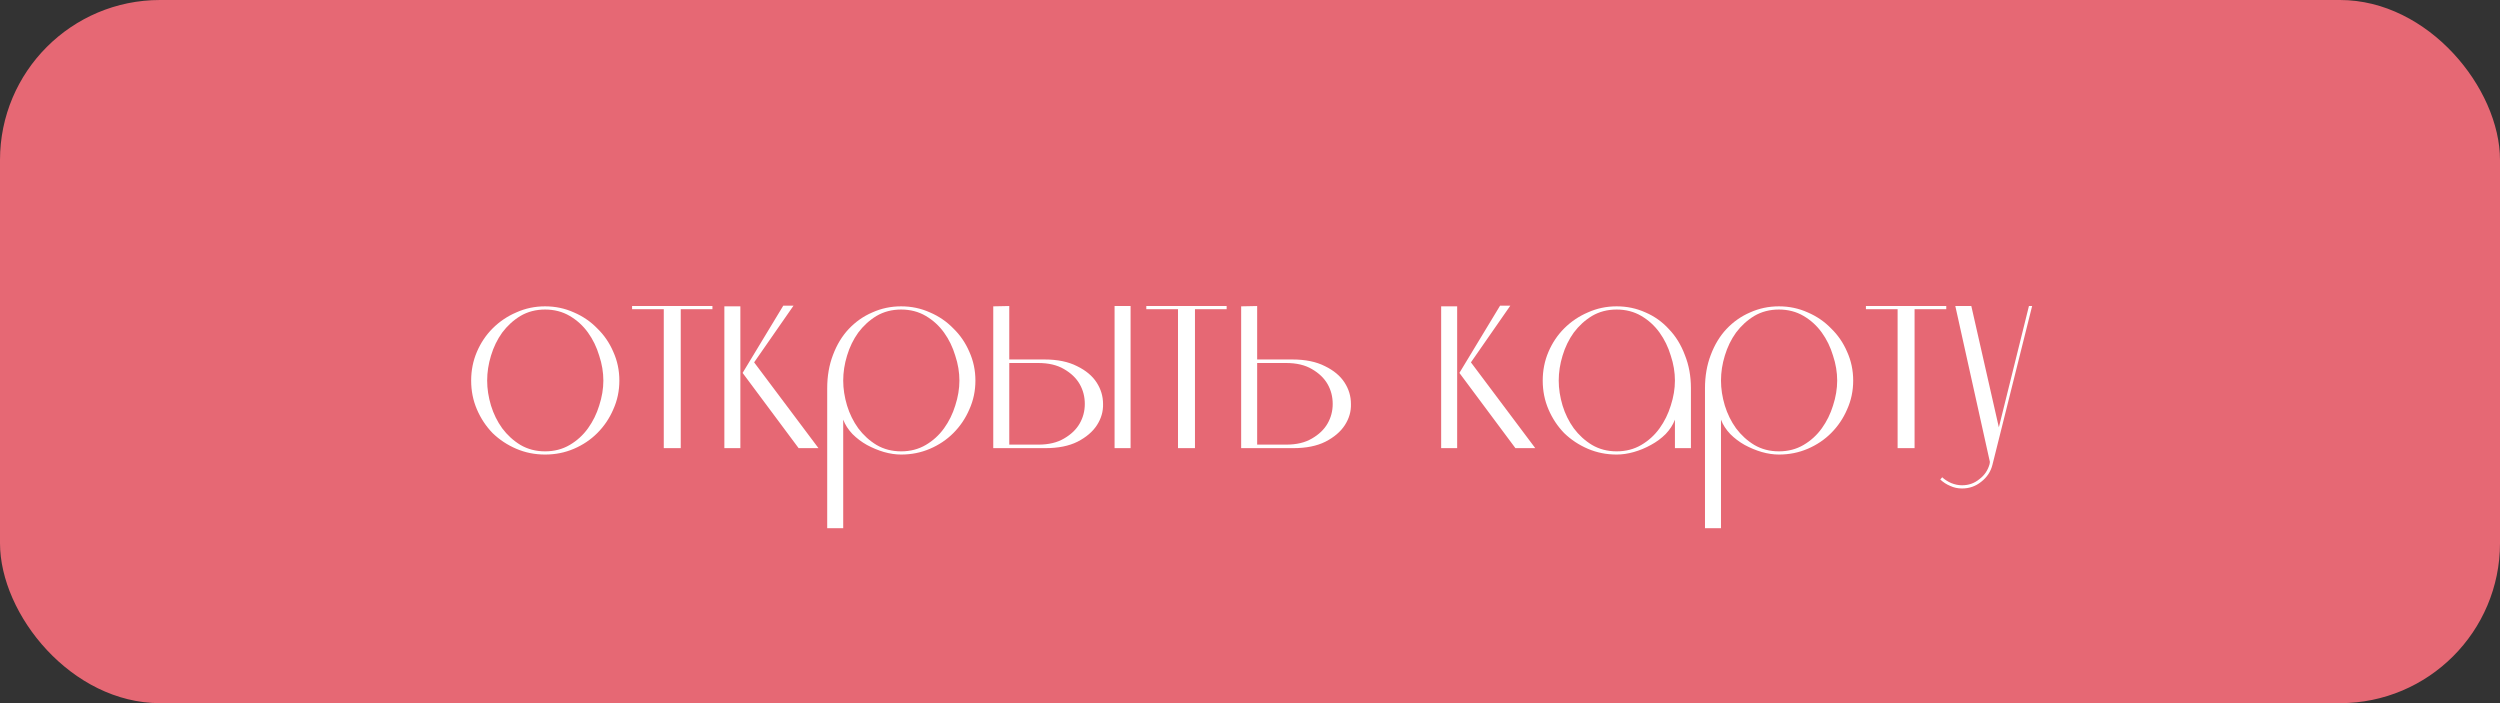
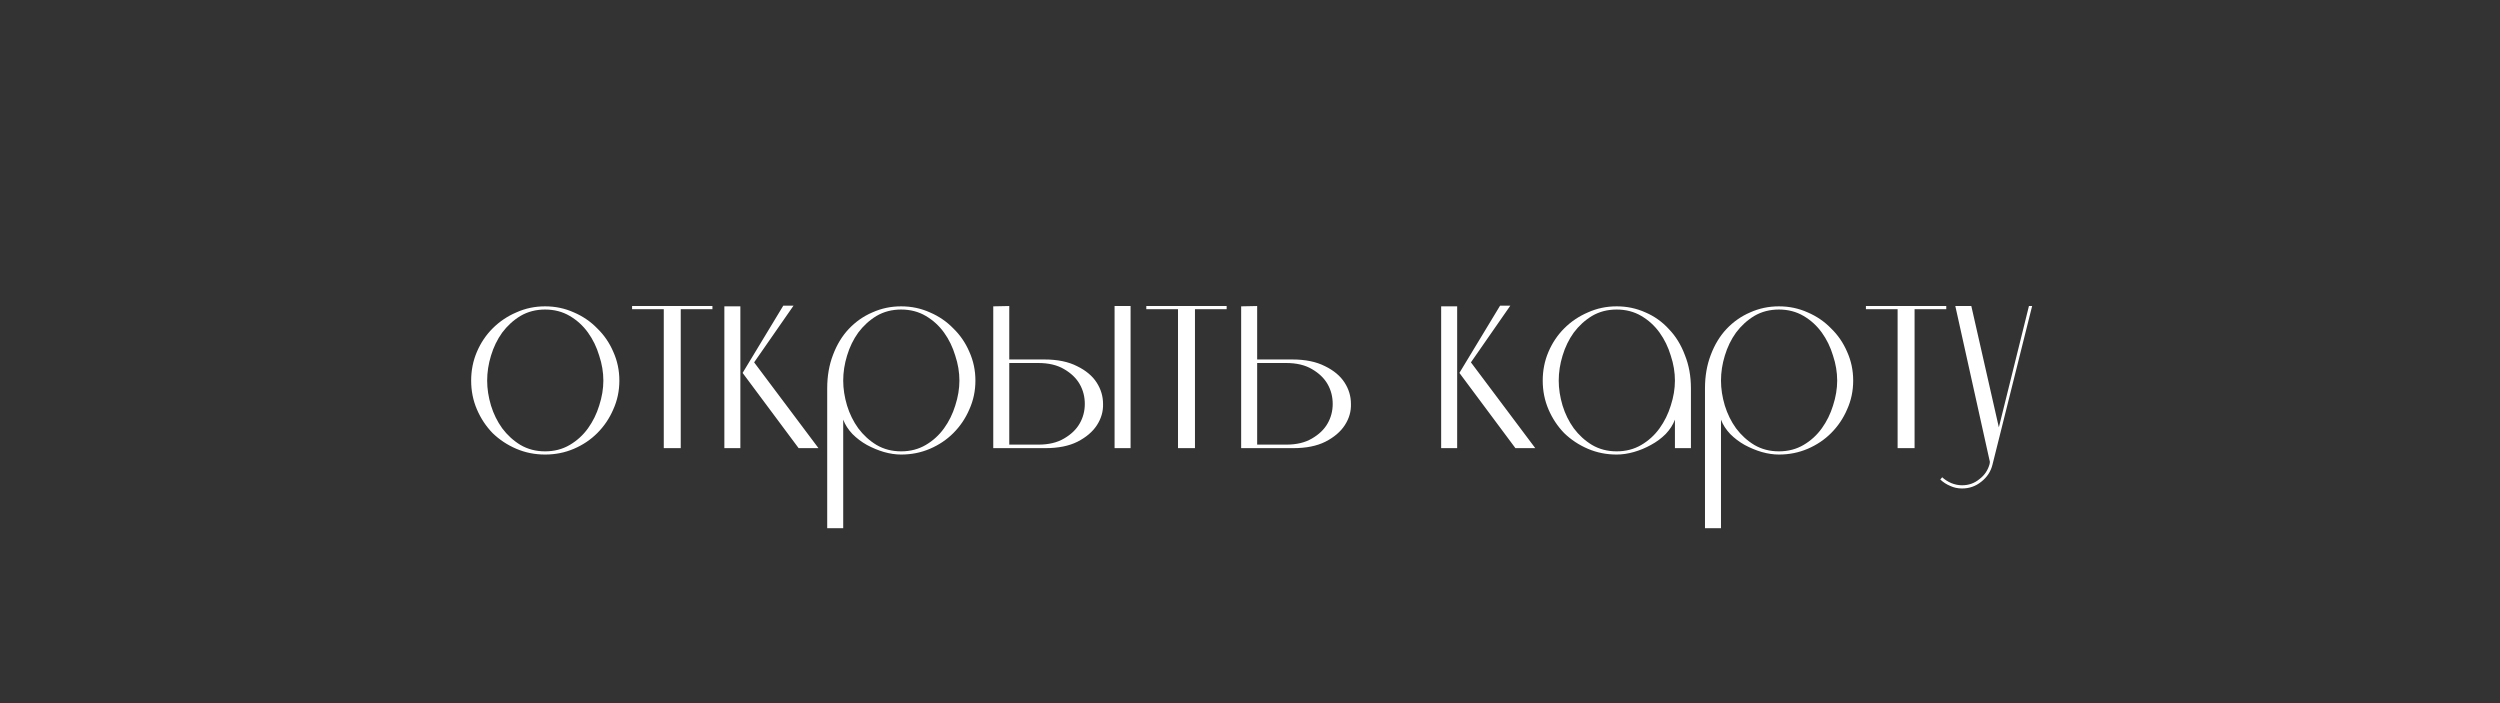
<svg xmlns="http://www.w3.org/2000/svg" width="2343" height="659" viewBox="0 0 2343 659" fill="none">
  <rect x="0" y="0" width="2343" height="659" fill="#333333" stroke="none" />
-   <rect width="2343" height="659" rx="150" fill="#E66874" />
-   <path d="M510.867 290.1C502.267 290.1 494.567 292.1 487.767 296.1C481.167 300.1 475.467 305.3 470.667 311.7C466.067 318.1 462.567 325.3 460.167 333.3C457.767 341.1 456.567 348.9 456.567 356.7C456.567 364.3 457.767 372.1 460.167 380.1C462.567 387.9 466.067 395 470.667 401.4C475.467 407.8 481.167 413 487.767 417C494.567 421 502.267 423 510.867 423C519.467 423 527.167 421 533.967 417C540.767 413 546.467 407.8 551.067 401.4C555.667 395 559.167 387.9 561.567 380.1C564.167 372.1 565.467 364.3 565.467 356.7C565.467 348.9 564.167 341.1 561.567 333.3C559.167 325.3 555.667 318.1 551.067 311.7C546.467 305.3 540.767 300.1 533.967 296.1C527.167 292.1 519.467 290.1 510.867 290.1ZM510.867 287.1C520.467 287.1 529.467 289 537.867 292.8C546.267 296.4 553.567 301.4 559.767 307.8C566.167 314 571.167 321.3 574.767 329.7C578.567 338.1 580.467 347.1 580.467 356.7C580.467 366.3 578.567 375.3 574.767 383.7C571.167 392.1 566.167 399.5 559.767 405.9C553.567 412.1 546.267 417 537.867 420.6C529.467 424.2 520.467 426 510.867 426C501.267 426 492.267 424.2 483.867 420.6C475.467 417 468.067 412.1 461.667 405.9C455.467 399.5 450.567 392.1 446.967 383.7C443.367 375.3 441.567 366.3 441.567 356.7C441.567 347.1 443.367 338.1 446.967 329.7C450.567 321.3 455.467 314 461.667 307.8C468.067 301.4 475.467 296.4 483.867 292.8C492.267 289 501.267 287.1 510.867 287.1ZM637.99 420H622.09V289.8H592.39V286.8H667.69V289.8H637.99V420ZM693.872 287.1V420H678.872V287.1H693.872ZM767.072 420H748.472L695.972 349.5L734.072 286.5H743.672L706.772 339.6L767.072 420ZM844.559 423C853.159 423 860.859 421 867.659 417C874.459 413 880.159 407.8 884.759 401.4C889.359 395 892.859 387.9 895.259 380.1C897.859 372.1 899.159 364.3 899.159 356.7C899.159 348.9 897.859 341.1 895.259 333.3C892.859 325.3 889.359 318.1 884.759 311.7C880.159 305.3 874.459 300.1 867.659 296.1C860.859 292.1 853.159 290.1 844.559 290.1C835.959 290.1 828.259 292.1 821.459 296.1C814.859 300.1 809.159 305.3 804.359 311.7C799.759 318.1 796.259 325.3 793.859 333.3C791.459 341.1 790.259 348.9 790.259 356.7C790.259 364.3 791.459 372.1 793.859 380.1C796.259 387.9 799.759 395 804.359 401.4C809.159 407.8 814.859 413 821.459 417C828.259 421 835.959 423 844.559 423ZM844.559 426C839.359 426 833.959 425.2 828.359 423.6C822.959 422 817.659 419.8 812.459 417C807.459 414.2 802.959 410.8 798.959 406.8C794.959 402.6 792.059 398.1 790.259 393.3V495H775.259V363.9C775.259 352.5 777.059 342.1 780.659 332.7C784.259 323.1 789.159 315 795.359 308.4C801.759 301.6 809.159 296.4 817.559 292.8C825.959 289 834.959 287.1 844.559 287.1C854.159 287.1 863.159 289 871.559 292.8C879.959 296.4 887.259 301.4 893.459 307.8C899.859 314 904.859 321.3 908.459 329.7C912.259 338.1 914.159 347.1 914.159 356.7C914.159 366.3 912.259 375.3 908.459 383.7C904.859 392.1 899.859 399.5 893.459 405.9C887.259 412.1 879.959 417 871.559 420.6C863.159 424.2 854.159 426 844.559 426ZM945.881 286.8V336.9H978.881C991.081 336.9 1001.28 339 1009.48 343.2C1017.68 347.2 1023.78 352.3 1027.78 358.5C1031.78 364.7 1033.78 371.4 1033.78 378.6C1033.98 385.6 1032.08 392.2 1028.08 398.4C1024.08 404.6 1017.98 409.8 1009.78 414C1001.78 418 991.781 420 979.781 420H930.881V287.1L945.881 286.8ZM973.181 416.7C982.781 416.7 990.781 414.8 997.181 411C1003.78 407.2 1008.68 402.5 1011.88 396.9C1015.08 391.3 1016.68 385.2 1016.68 378.6C1016.68 371.8 1015.08 365.6 1011.88 360C1008.68 354.4 1003.78 349.7 997.181 345.9C990.781 342.1 982.681 340.2 972.881 340.2H945.881V416.7H973.181ZM1059.58 286.8V420H1044.58V286.8H1059.58ZM1119.92 420H1104.02V289.8H1074.32V286.8H1149.62V289.8H1119.92V420ZM1178.21 286.8V336.9H1211.21C1223.41 336.9 1233.61 339 1241.81 343.2C1250.01 347.2 1256.11 352.3 1260.11 358.5C1264.11 364.7 1266.11 371.4 1266.11 378.6C1266.31 385.6 1264.41 392.2 1260.41 398.4C1256.41 404.6 1250.31 409.8 1242.11 414C1234.11 418 1224.11 420 1212.11 420H1163.21V287.1L1178.21 286.8ZM1205.51 416.7C1215.11 416.7 1223.11 414.8 1229.51 411C1236.11 407.2 1241.01 402.5 1244.21 396.9C1247.41 391.3 1249.01 385.2 1249.01 378.6C1249.01 371.8 1247.41 365.6 1244.21 360C1241.01 354.4 1236.11 349.7 1229.51 345.9C1223.11 342.1 1215.01 340.2 1205.21 340.2H1178.21V416.7H1205.51ZM1365.65 287.1V420H1350.65V287.1H1365.65ZM1438.85 420H1420.25L1367.75 349.5L1405.85 286.5H1415.45L1378.55 339.6L1438.85 420ZM1515.14 423C1523.74 423 1531.44 421 1538.24 417C1545.04 413 1550.74 407.8 1555.34 401.4C1559.94 395 1563.44 387.9 1565.84 380.1C1568.44 372.1 1569.74 364.3 1569.74 356.7C1569.74 348.9 1568.44 341.1 1565.84 333.3C1563.44 325.3 1559.94 318.1 1555.34 311.7C1550.74 305.3 1545.04 300.1 1538.24 296.1C1531.44 292.1 1523.74 290.1 1515.14 290.1C1506.54 290.1 1498.84 292.1 1492.04 296.1C1485.44 300.1 1479.74 305.3 1474.94 311.7C1470.34 318.1 1466.84 325.3 1464.44 333.3C1462.04 341.1 1460.84 348.9 1460.84 356.7C1460.84 364.3 1462.04 372.1 1464.44 380.1C1466.84 387.9 1470.34 395 1474.94 401.4C1479.74 407.8 1485.44 413 1492.04 417C1498.84 421 1506.54 423 1515.14 423ZM1515.14 426C1505.54 426 1496.54 424.2 1488.14 420.6C1479.74 417 1472.34 412.1 1465.94 405.9C1459.74 399.5 1454.84 392.1 1451.24 383.7C1447.64 375.3 1445.84 366.3 1445.84 356.7C1445.84 347.1 1447.64 338.1 1451.24 329.7C1454.84 321.3 1459.74 314 1465.94 307.8C1472.34 301.4 1479.74 296.4 1488.14 292.8C1496.54 289 1505.54 287.1 1515.14 287.1C1524.74 287.1 1533.74 289 1542.14 292.8C1550.54 296.4 1557.84 301.6 1564.04 308.4C1570.44 315 1575.44 323.1 1579.04 332.7C1582.84 342.1 1584.74 352.5 1584.74 363.9V420H1569.74V393.3C1567.94 398.1 1565.04 402.6 1561.04 406.8C1557.04 410.8 1552.44 414.2 1547.24 417C1542.24 419.8 1536.94 422 1531.34 423.6C1525.74 425.2 1520.34 426 1515.14 426ZM1667.21 423C1675.81 423 1683.51 421 1690.31 417C1697.11 413 1702.81 407.8 1707.41 401.4C1712.01 395 1715.51 387.9 1717.91 380.1C1720.51 372.1 1721.81 364.3 1721.81 356.7C1721.81 348.9 1720.51 341.1 1717.91 333.3C1715.51 325.3 1712.01 318.1 1707.41 311.7C1702.81 305.3 1697.11 300.1 1690.31 296.1C1683.51 292.1 1675.81 290.1 1667.21 290.1C1658.61 290.1 1650.91 292.1 1644.11 296.1C1637.51 300.1 1631.81 305.3 1627.01 311.7C1622.41 318.1 1618.91 325.3 1616.51 333.3C1614.11 341.1 1612.91 348.9 1612.91 356.7C1612.91 364.3 1614.11 372.1 1616.51 380.1C1618.91 387.9 1622.41 395 1627.01 401.4C1631.81 407.8 1637.51 413 1644.11 417C1650.91 421 1658.61 423 1667.21 423ZM1667.21 426C1662.01 426 1656.61 425.2 1651.01 423.6C1645.61 422 1640.31 419.8 1635.11 417C1630.11 414.2 1625.61 410.8 1621.61 406.8C1617.61 402.6 1614.71 398.1 1612.91 393.3V495H1597.91V363.9C1597.91 352.5 1599.71 342.1 1603.31 332.7C1606.91 323.1 1611.81 315 1618.01 308.4C1624.41 301.6 1631.81 296.4 1640.21 292.8C1648.61 289 1657.61 287.1 1667.21 287.1C1676.81 287.1 1685.81 289 1694.21 292.8C1702.61 296.4 1709.91 301.4 1716.11 307.8C1722.51 314 1727.51 321.3 1731.11 329.7C1734.91 338.1 1736.81 347.1 1736.81 356.7C1736.81 366.3 1734.91 375.3 1731.11 383.7C1727.51 392.1 1722.51 399.5 1716.11 405.9C1709.91 412.1 1702.61 417 1694.21 420.6C1685.81 424.2 1676.81 426 1667.21 426ZM1794.34 420H1778.44V289.8H1748.74V286.8H1824.04V289.8H1794.34V420ZM1832.52 286.8H1847.52L1873.32 400.5L1901.52 286.8H1904.52L1867.32 435.6C1865.72 442 1862.22 447.3 1856.82 451.5C1851.62 455.7 1845.62 457.8 1838.82 457.8C1834.82 457.8 1831.12 457 1827.72 455.4C1824.32 454 1821.22 452 1818.42 449.4L1820.22 447.3C1822.62 449.5 1825.42 451.3 1828.62 452.7C1832.02 454.1 1835.42 454.8 1838.82 454.8C1845.02 454.8 1850.42 452.9 1855.02 449.1C1859.82 445.5 1863.02 440.8 1864.62 435L1864.92 432.9L1832.52 286.8Z" fill="white" />
+   <path d="M510.867 290.1C502.267 290.1 494.567 292.1 487.767 296.1C481.167 300.1 475.467 305.3 470.667 311.7C466.067 318.1 462.567 325.3 460.167 333.3C457.767 341.1 456.567 348.9 456.567 356.7C456.567 364.3 457.767 372.1 460.167 380.1C462.567 387.9 466.067 395 470.667 401.4C475.467 407.8 481.167 413 487.767 417C494.567 421 502.267 423 510.867 423C519.467 423 527.167 421 533.967 417C540.767 413 546.467 407.8 551.067 401.4C555.667 395 559.167 387.9 561.567 380.1C564.167 372.1 565.467 364.3 565.467 356.7C565.467 348.9 564.167 341.1 561.567 333.3C559.167 325.3 555.667 318.1 551.067 311.7C546.467 305.3 540.767 300.1 533.967 296.1C527.167 292.1 519.467 290.1 510.867 290.1ZM510.867 287.1C520.467 287.1 529.467 289 537.867 292.8C546.267 296.4 553.567 301.4 559.767 307.8C566.167 314 571.167 321.3 574.767 329.7C578.567 338.1 580.467 347.1 580.467 356.7C580.467 366.3 578.567 375.3 574.767 383.7C571.167 392.1 566.167 399.5 559.767 405.9C553.567 412.1 546.267 417 537.867 420.6C529.467 424.2 520.467 426 510.867 426C501.267 426 492.267 424.2 483.867 420.6C475.467 417 468.067 412.1 461.667 405.9C455.467 399.5 450.567 392.1 446.967 383.7C443.367 375.3 441.567 366.3 441.567 356.7C441.567 347.1 443.367 338.1 446.967 329.7C450.567 321.3 455.467 314 461.667 307.8C468.067 301.4 475.467 296.4 483.867 292.8C492.267 289 501.267 287.1 510.867 287.1ZM637.99 420H622.09V289.8H592.39V286.8H667.69V289.8H637.99V420ZM693.872 287.1V420H678.872V287.1H693.872ZM767.072 420H748.472L695.972 349.5L734.072 286.5H743.672L706.772 339.6L767.072 420ZM844.559 423C853.159 423 860.859 421 867.659 417C874.459 413 880.159 407.8 884.759 401.4C889.359 395 892.859 387.9 895.259 380.1C897.859 372.1 899.159 364.3 899.159 356.7C899.159 348.9 897.859 341.1 895.259 333.3C892.859 325.3 889.359 318.1 884.759 311.7C880.159 305.3 874.459 300.1 867.659 296.1C860.859 292.1 853.159 290.1 844.559 290.1C835.959 290.1 828.259 292.1 821.459 296.1C814.859 300.1 809.159 305.3 804.359 311.7C799.759 318.1 796.259 325.3 793.859 333.3C791.459 341.1 790.259 348.9 790.259 356.7C790.259 364.3 791.459 372.1 793.859 380.1C796.259 387.9 799.759 395 804.359 401.4C809.159 407.8 814.859 413 821.459 417C828.259 421 835.959 423 844.559 423M844.559 426C839.359 426 833.959 425.2 828.359 423.6C822.959 422 817.659 419.8 812.459 417C807.459 414.2 802.959 410.8 798.959 406.8C794.959 402.6 792.059 398.1 790.259 393.3V495H775.259V363.9C775.259 352.5 777.059 342.1 780.659 332.7C784.259 323.1 789.159 315 795.359 308.4C801.759 301.6 809.159 296.4 817.559 292.8C825.959 289 834.959 287.1 844.559 287.1C854.159 287.1 863.159 289 871.559 292.8C879.959 296.4 887.259 301.4 893.459 307.8C899.859 314 904.859 321.3 908.459 329.7C912.259 338.1 914.159 347.1 914.159 356.7C914.159 366.3 912.259 375.3 908.459 383.7C904.859 392.1 899.859 399.5 893.459 405.9C887.259 412.1 879.959 417 871.559 420.6C863.159 424.2 854.159 426 844.559 426ZM945.881 286.8V336.9H978.881C991.081 336.9 1001.28 339 1009.48 343.2C1017.68 347.2 1023.78 352.3 1027.78 358.5C1031.78 364.7 1033.78 371.4 1033.78 378.6C1033.98 385.6 1032.08 392.2 1028.08 398.4C1024.08 404.6 1017.98 409.8 1009.78 414C1001.78 418 991.781 420 979.781 420H930.881V287.1L945.881 286.8ZM973.181 416.7C982.781 416.7 990.781 414.8 997.181 411C1003.78 407.2 1008.68 402.5 1011.88 396.9C1015.08 391.3 1016.68 385.2 1016.68 378.6C1016.68 371.8 1015.08 365.6 1011.88 360C1008.68 354.4 1003.78 349.7 997.181 345.9C990.781 342.1 982.681 340.2 972.881 340.2H945.881V416.7H973.181ZM1059.58 286.8V420H1044.58V286.8H1059.58ZM1119.92 420H1104.02V289.8H1074.32V286.8H1149.62V289.8H1119.92V420ZM1178.21 286.8V336.9H1211.21C1223.41 336.9 1233.61 339 1241.81 343.2C1250.01 347.2 1256.11 352.3 1260.11 358.5C1264.11 364.7 1266.11 371.4 1266.11 378.6C1266.31 385.6 1264.41 392.2 1260.41 398.4C1256.41 404.6 1250.31 409.8 1242.11 414C1234.11 418 1224.11 420 1212.11 420H1163.21V287.1L1178.21 286.8ZM1205.51 416.7C1215.11 416.7 1223.11 414.8 1229.51 411C1236.11 407.2 1241.01 402.5 1244.21 396.9C1247.41 391.3 1249.01 385.2 1249.01 378.6C1249.01 371.8 1247.41 365.6 1244.21 360C1241.01 354.4 1236.11 349.7 1229.51 345.9C1223.11 342.1 1215.01 340.2 1205.21 340.2H1178.21V416.7H1205.51ZM1365.65 287.1V420H1350.65V287.1H1365.65ZM1438.85 420H1420.25L1367.75 349.5L1405.85 286.5H1415.45L1378.55 339.6L1438.85 420ZM1515.14 423C1523.74 423 1531.44 421 1538.24 417C1545.04 413 1550.74 407.8 1555.34 401.4C1559.94 395 1563.44 387.9 1565.84 380.1C1568.44 372.1 1569.74 364.3 1569.74 356.7C1569.74 348.9 1568.44 341.1 1565.84 333.3C1563.44 325.3 1559.94 318.1 1555.34 311.7C1550.74 305.3 1545.04 300.1 1538.24 296.1C1531.44 292.1 1523.74 290.1 1515.14 290.1C1506.54 290.1 1498.84 292.1 1492.04 296.1C1485.44 300.1 1479.74 305.3 1474.94 311.7C1470.34 318.1 1466.84 325.3 1464.44 333.3C1462.04 341.1 1460.84 348.9 1460.84 356.7C1460.84 364.3 1462.04 372.1 1464.44 380.1C1466.84 387.9 1470.34 395 1474.94 401.4C1479.74 407.8 1485.44 413 1492.04 417C1498.84 421 1506.54 423 1515.14 423ZM1515.14 426C1505.54 426 1496.54 424.2 1488.14 420.6C1479.74 417 1472.34 412.1 1465.94 405.9C1459.74 399.5 1454.84 392.1 1451.24 383.7C1447.64 375.3 1445.84 366.3 1445.84 356.7C1445.84 347.1 1447.64 338.1 1451.24 329.7C1454.84 321.3 1459.74 314 1465.94 307.8C1472.34 301.4 1479.74 296.4 1488.14 292.8C1496.54 289 1505.54 287.1 1515.14 287.1C1524.74 287.1 1533.74 289 1542.14 292.8C1550.54 296.4 1557.84 301.6 1564.04 308.4C1570.44 315 1575.44 323.1 1579.04 332.7C1582.84 342.1 1584.74 352.5 1584.74 363.9V420H1569.74V393.3C1567.94 398.1 1565.04 402.6 1561.04 406.8C1557.04 410.8 1552.44 414.2 1547.24 417C1542.24 419.8 1536.94 422 1531.34 423.6C1525.74 425.2 1520.34 426 1515.14 426ZM1667.21 423C1675.81 423 1683.51 421 1690.31 417C1697.11 413 1702.81 407.8 1707.41 401.4C1712.01 395 1715.51 387.9 1717.91 380.1C1720.51 372.1 1721.81 364.3 1721.81 356.7C1721.81 348.9 1720.51 341.1 1717.91 333.3C1715.51 325.3 1712.01 318.1 1707.41 311.7C1702.81 305.3 1697.11 300.1 1690.31 296.1C1683.51 292.1 1675.81 290.1 1667.21 290.1C1658.61 290.1 1650.91 292.1 1644.11 296.1C1637.51 300.1 1631.81 305.3 1627.01 311.7C1622.41 318.1 1618.91 325.3 1616.51 333.3C1614.11 341.1 1612.91 348.9 1612.91 356.7C1612.91 364.3 1614.11 372.1 1616.51 380.1C1618.91 387.9 1622.41 395 1627.01 401.4C1631.81 407.8 1637.51 413 1644.11 417C1650.91 421 1658.61 423 1667.21 423ZM1667.21 426C1662.01 426 1656.61 425.2 1651.01 423.6C1645.61 422 1640.31 419.8 1635.11 417C1630.11 414.2 1625.61 410.8 1621.61 406.8C1617.61 402.6 1614.71 398.1 1612.91 393.3V495H1597.91V363.9C1597.91 352.5 1599.71 342.1 1603.31 332.7C1606.91 323.1 1611.81 315 1618.01 308.4C1624.41 301.6 1631.81 296.4 1640.21 292.8C1648.61 289 1657.61 287.1 1667.21 287.1C1676.81 287.1 1685.81 289 1694.21 292.8C1702.61 296.4 1709.91 301.4 1716.11 307.8C1722.51 314 1727.51 321.3 1731.11 329.7C1734.91 338.1 1736.81 347.1 1736.81 356.7C1736.81 366.3 1734.91 375.3 1731.11 383.7C1727.51 392.1 1722.51 399.5 1716.11 405.9C1709.91 412.1 1702.61 417 1694.21 420.6C1685.81 424.2 1676.81 426 1667.21 426ZM1794.34 420H1778.44V289.8H1748.74V286.8H1824.04V289.8H1794.34V420ZM1832.52 286.8H1847.52L1873.32 400.5L1901.52 286.8H1904.52L1867.32 435.6C1865.72 442 1862.22 447.3 1856.82 451.5C1851.62 455.7 1845.62 457.8 1838.82 457.8C1834.82 457.8 1831.12 457 1827.72 455.4C1824.32 454 1821.22 452 1818.42 449.4L1820.22 447.3C1822.62 449.5 1825.42 451.3 1828.62 452.7C1832.02 454.1 1835.42 454.8 1838.82 454.8C1845.02 454.8 1850.42 452.9 1855.02 449.1C1859.82 445.5 1863.02 440.8 1864.62 435L1864.92 432.9L1832.52 286.8Z" fill="white" />
</svg>